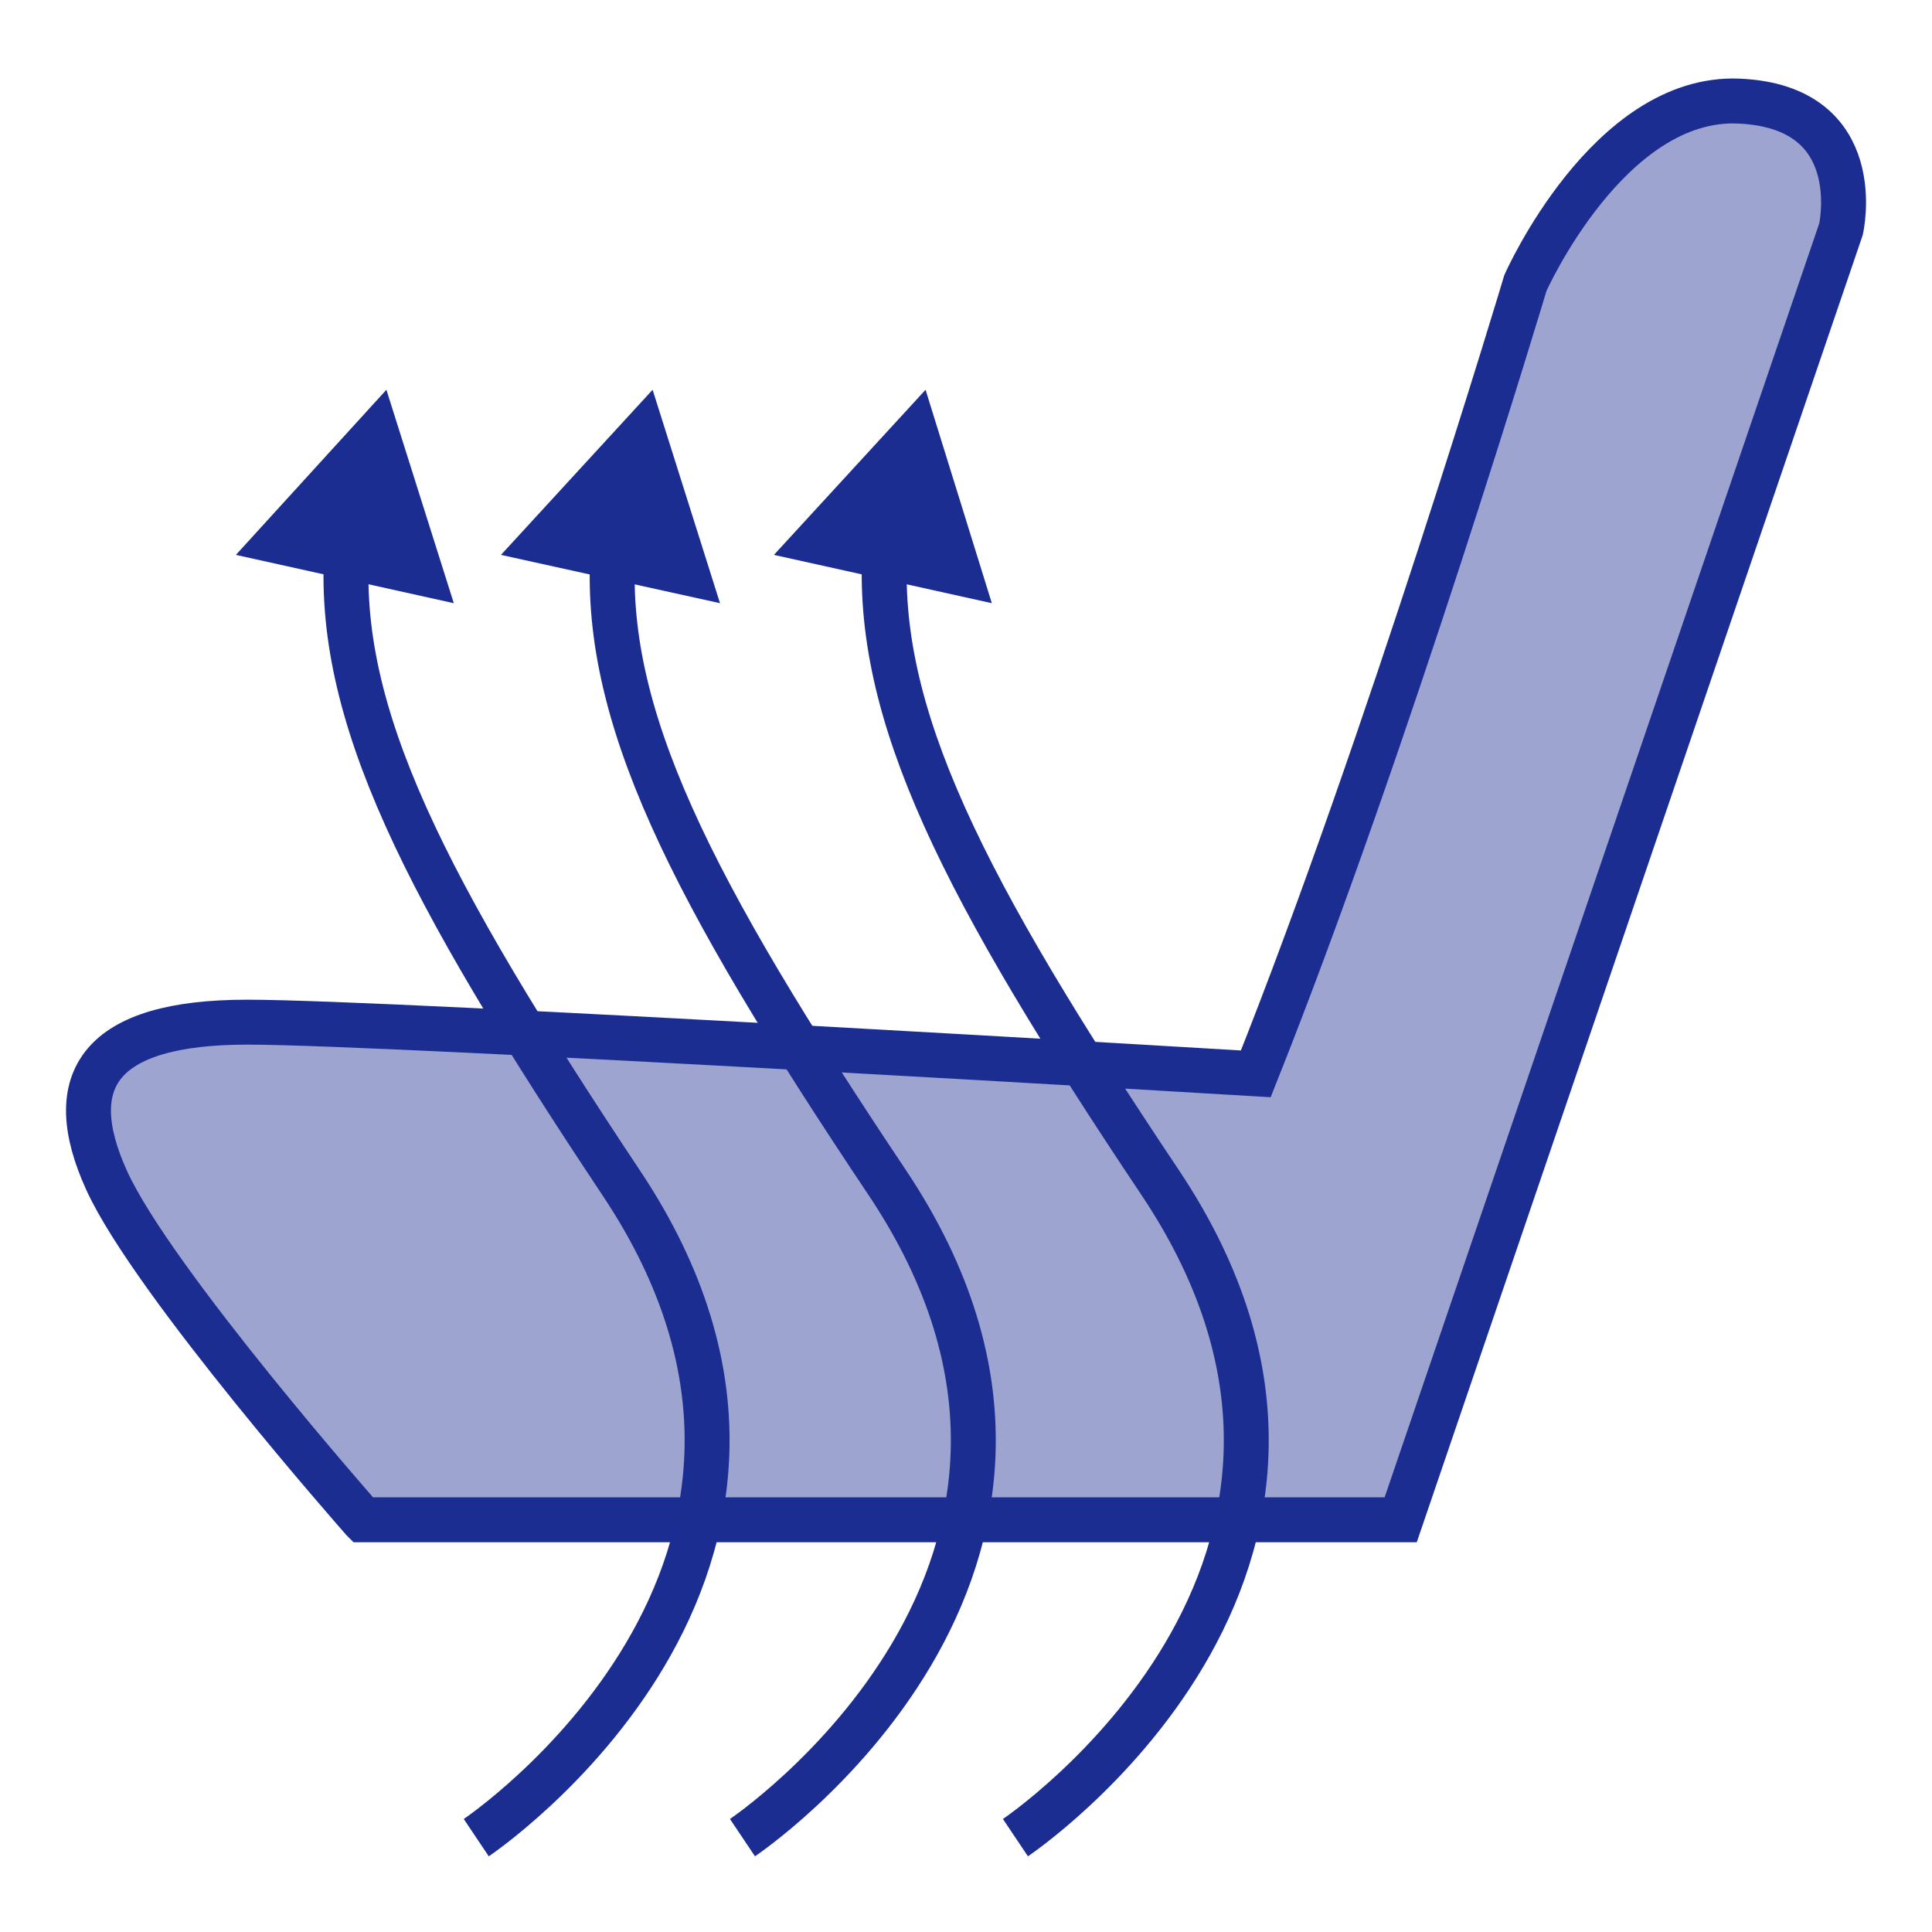
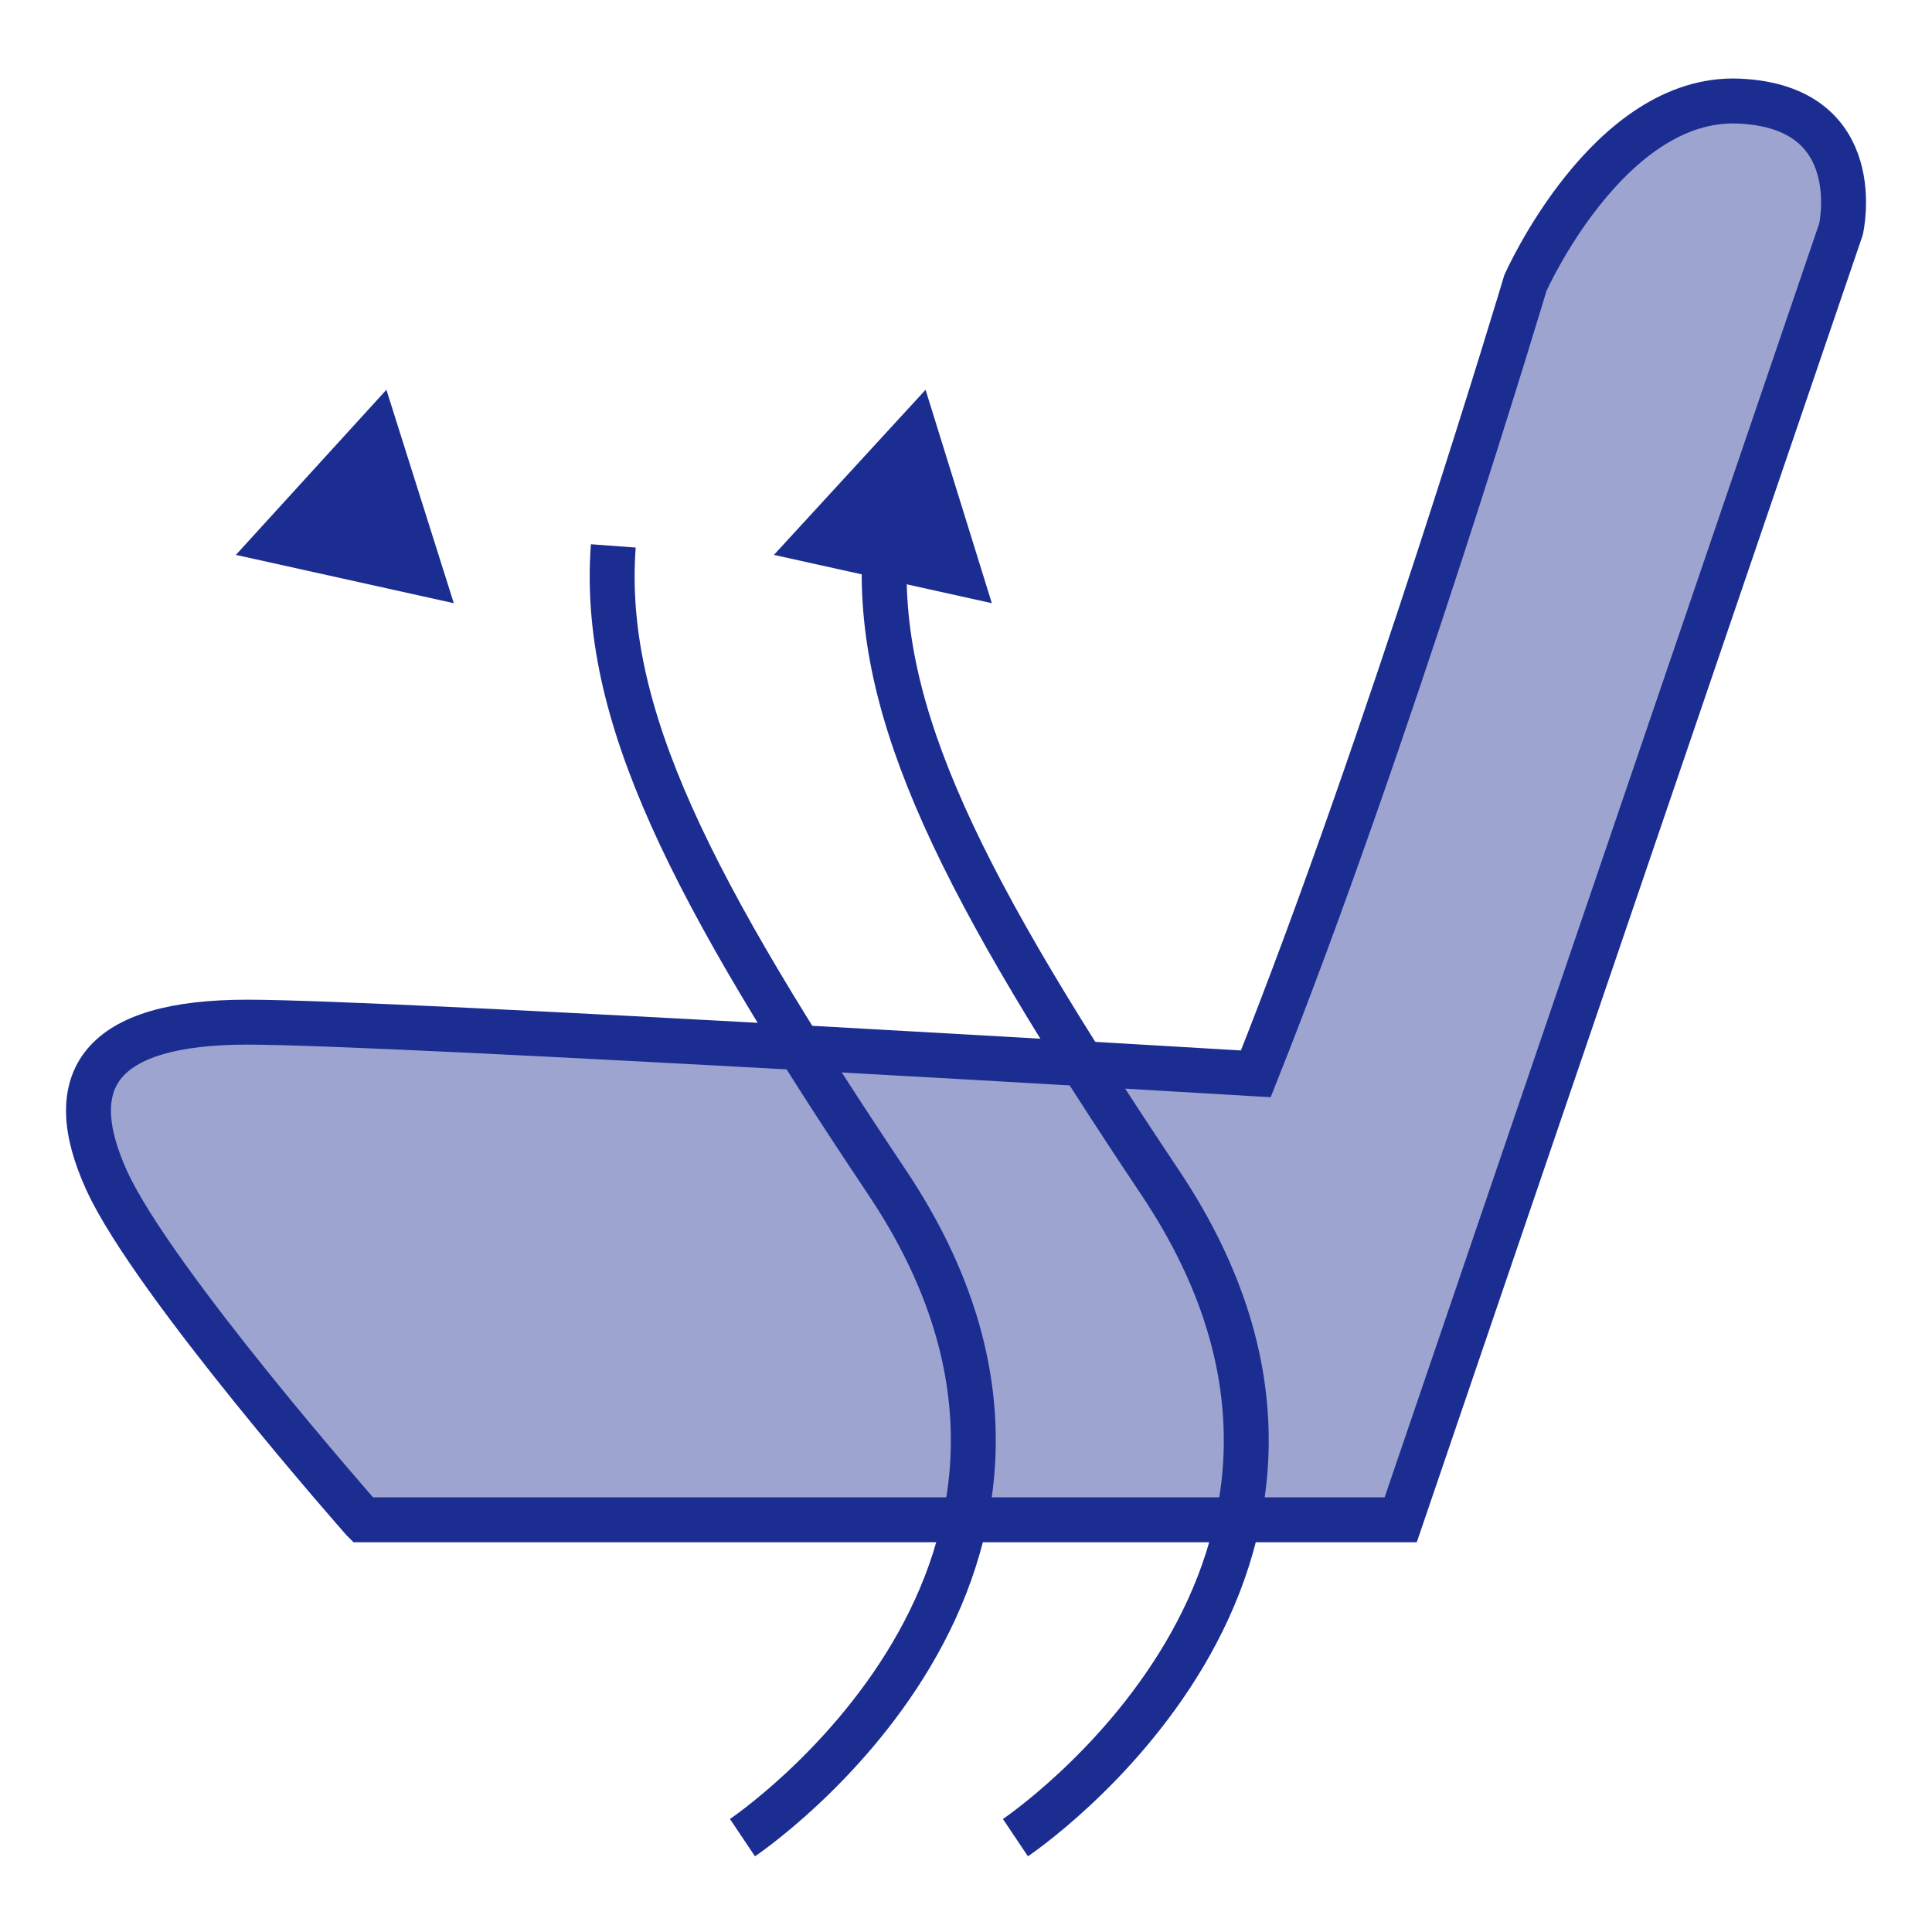
<svg xmlns="http://www.w3.org/2000/svg" xmlns:ns1="http://www.inkscape.org/namespaces/inkscape" xmlns:ns2="http://sodipodi.sourceforge.net/DTD/sodipodi-0.dtd" version="1.1" id="Layer_2" x="0px" y="0px" viewBox="0 0 172 172" style="enable-background:new 0 0 172 172;" xml:space="preserve" ns1:version="1.3.2 (091e20ef0f, 2023-11-25)" ns2:docname="HMI_HVAC_Left_Chair_OFF.svg">
  <defs id="defs47" />
  <ns2:namedview pagecolor="#ffffff" bordercolor="#666666" borderopacity="1" objecttolerance="10" gridtolerance="10" guidetolerance="10" ns1:pageopacity="0" ns1:pageshadow="2" ns1:window-width="2560" ns1:window-height="1371" id="namedview45" showgrid="false" ns1:zoom="3.8808651" ns1:cx="34.141872" ns1:cy="64.547464" ns1:window-x="0" ns1:window-y="0" ns1:window-maximized="1" ns1:current-layer="Layer_2" ns1:showpageshadow="2" ns1:pagecheckerboard="0" ns1:deskcolor="#d1d1d1" />
  <style type="text/css" id="style3">
	.st0{fill:none;stroke:#69676C;stroke-width:4;stroke-miterlimit:10;}
	.st1{opacity:0.43;fill:#69676C;}
	.st2{fill:#69676C;}
</style>
  <path class="st1" d="m 32.3,134.7 h 92.4 L 163.9,19.8 c 0,0 2.5,-10.9 -9.1,-11.4 -11.6,-0.5 -19,16.2 -19,16.2 0,0 -12.2,40.7 -24,70.4 0,0 -76.7,-4.6 -89.8,-4.6 -13.1,0 -16.6,5 -12.5,14.1 4.1,9.1 22.8,30.2 22.8,30.2 z" id="path13" style="fill:#1c2d92;fill-opacity:1" />
  <path class="st0" d="m 32.3,135.3 h 92.4 L 163.9,20.4 c 0,0 2.5,-10.9 -9.1,-11.4 -11.6,-0.5 -19,16.2 -19,16.2 0,0 -12.2,40.8 -24,70.4 0,0 -76.7,-4.6 -89.8,-4.6 -13.1,0 -16.6,5.1 -12.5,14.1 4.1,9 22.8,30.2 22.8,30.2 z" id="path11" style="stroke:#1c2d92;stroke-opacity:1" />
-   <path class="st0" d="m 42.4,163.6 c 0,0 35.8,-24 12.9,-58.3 C 37.8,79 29.8,63.5 30.9,48.6" id="path19" style="stroke:#1c2d92;stroke-opacity:1" />
  <polygon class="st2" points="40.4,53.7 34.4,34.7 21,49.4 " id="polygon23" style="fill:#1c2d92;fill-opacity:1" />
  <path class="st0" d="m 66.1,163.6 c 0,0 35.8,-24 12.9,-58.3 C 61.4,79 53.5,63.5 54.6,48.6" id="path29" style="stroke:#1c2d92;stroke-opacity:1" />
-   <polygon class="st2" points="64.1,53.7 58.1,34.7 44.6,49.4 " id="polygon33" style="fill:#1c2d92;fill-opacity:1" />
  <path class="st0" d="m 90.4,163.6 c 0,0 35.8,-24 12.9,-58.3 C 85.7,79 77.8,63.5 78.8,48.6" id="path39" style="stroke:#1c2d92;stroke-opacity:1" />
  <polygon class="st2" points="88.3,53.7 82.4,34.7 68.9,49.4 " id="polygon43" style="fill:#1c2d92;fill-opacity:1" />
</svg>